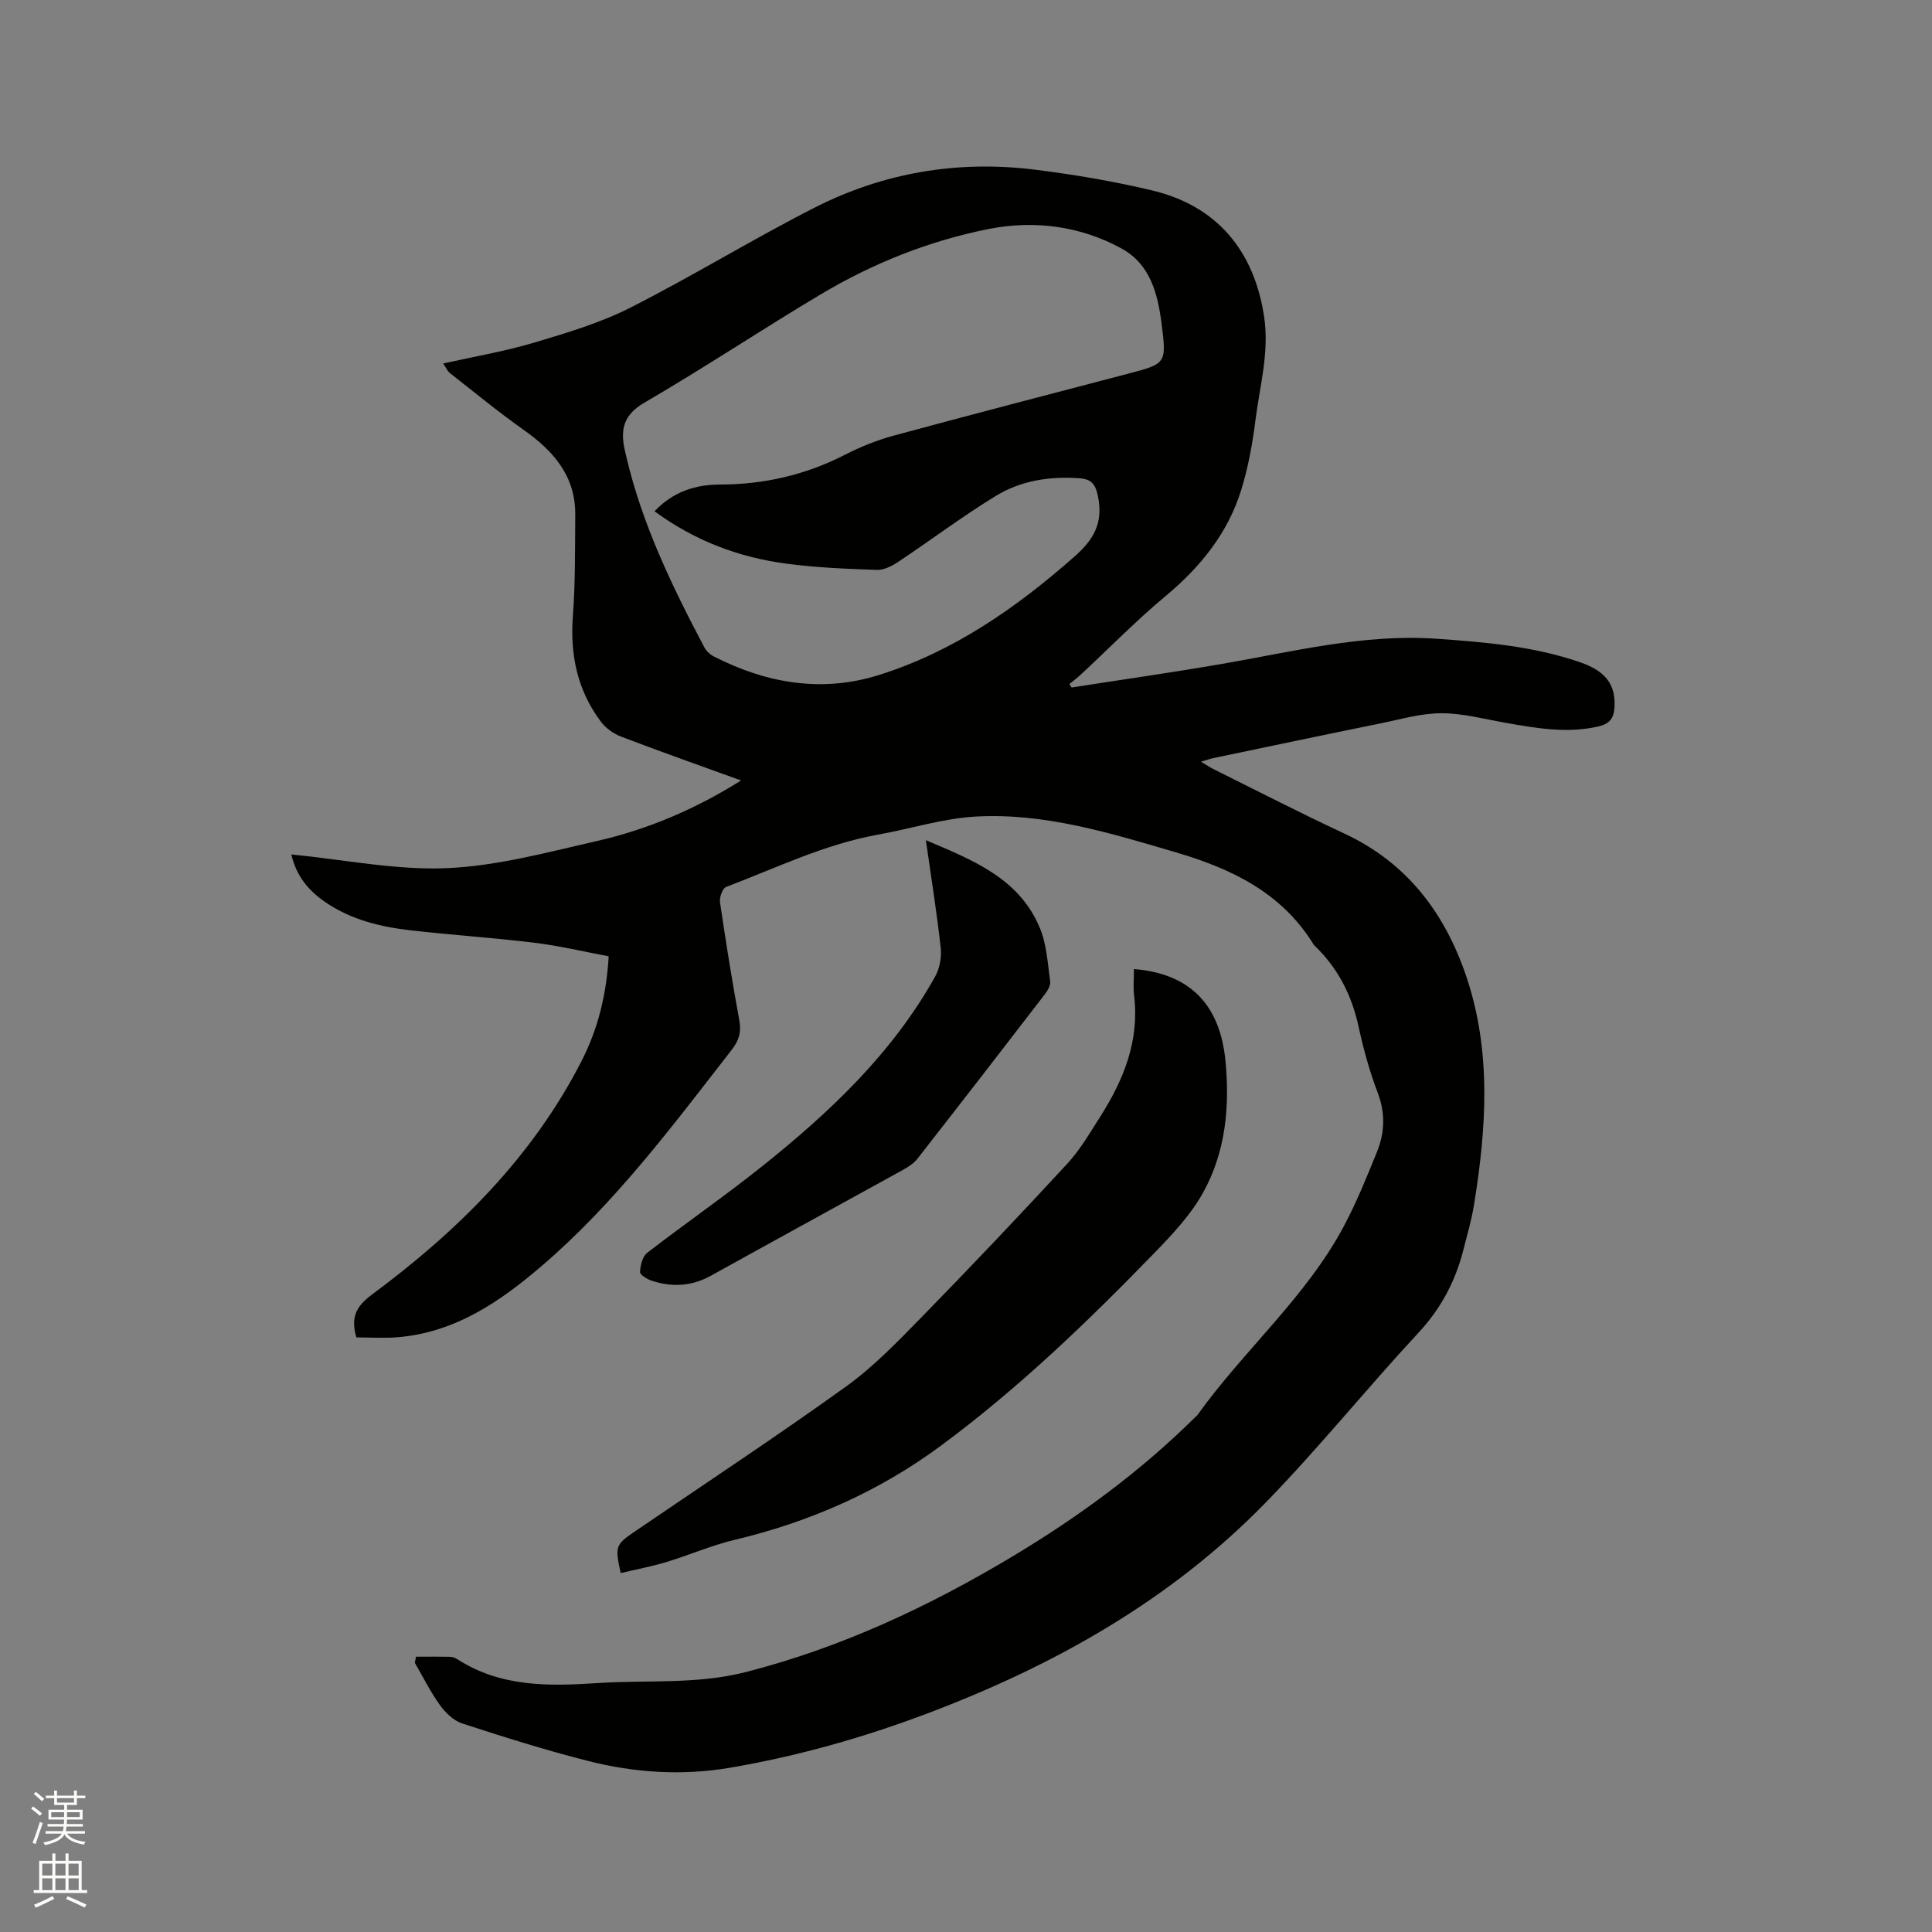
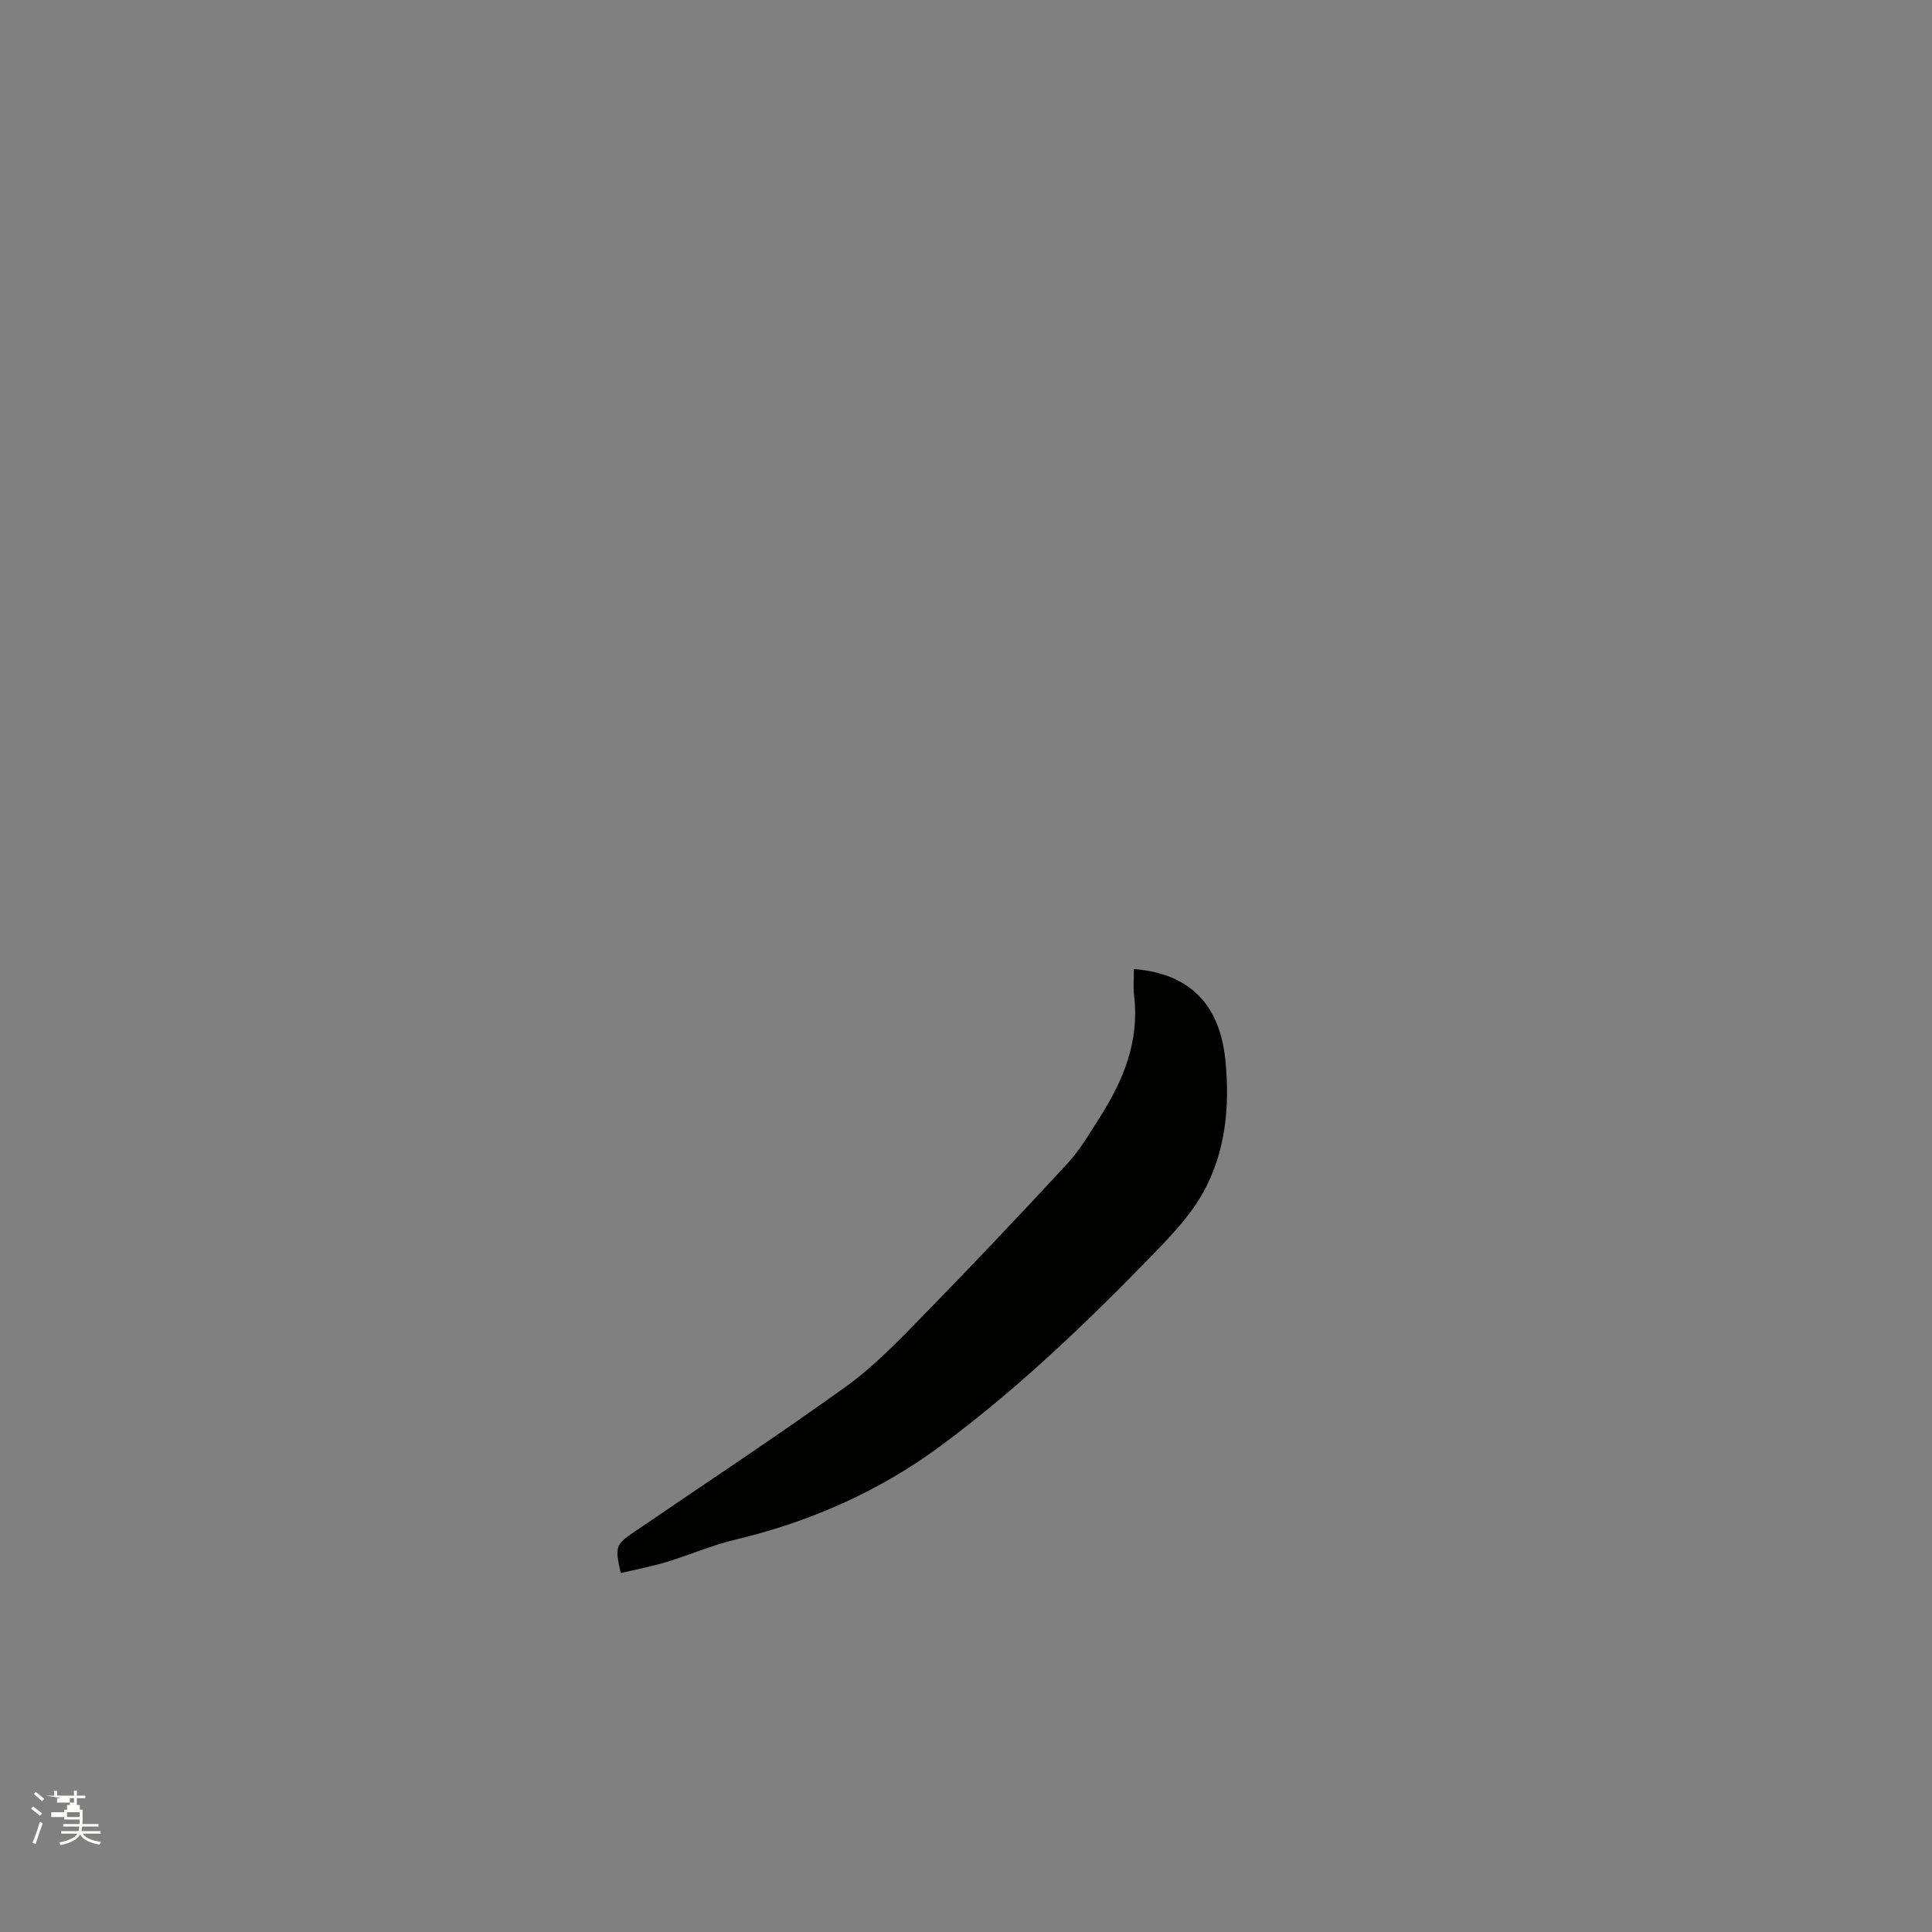
<svg xmlns="http://www.w3.org/2000/svg" enable-background="new 0 0 400 400" viewBox="0 0 400 400">
  <rect x="0" y="0" width="400" height="400" fill="#808080" stroke="none" />
-   <path d="m6.44 374.46.42-.45c.65.47 1.27.95 1.85 1.44l-.45.49c-.65-.56-1.25-1.06-1.82-1.48m.93 7.33-.63-.26c.55-1.36 1.05-2.8 1.52-4.33.19.1.38.19.59.27-.46 1.29-.95 2.73-1.48 4.32m-.38-10.38.44-.42c.43.34 1.01.82 1.74 1.44l-.49.49c-.53-.51-1.09-1.01-1.69-1.51m2.5.35h1.72v-1.04h.59v1.04h3.52v-1.04h.59v1.04h1.75v.53h-1.75v1.42h-2.03v.97h3.22v2.03h-3.24c0 .35-.01.66-.03.93h3.32v.53h-3.37c-.03.27-.08.58-.15.94h3.96v.53h-3.71c.67.92 1.93 1.48 3.79 1.68-.13.24-.23.44-.29.59-2.13-.38-3.48-1.08-4.04-2.12-.43.97-1.77 1.72-4.03 2.23-.09-.19-.2-.37-.33-.55 2.1-.42 3.37-1.03 3.81-1.83h-3.36v-.53h3.58c.08-.29.13-.61.16-.94h-3.33v-.53h3.39c.02-.27.04-.58.04-.93h-3.23v-2.03h3.25v-.97h-2.07v-1.42h-1.73zm1.12 3.44v1h2.65c.01-.3.02-.44.01-.4v-.25-.35zm1.19-2h3.52v-.91h-3.52zm4.71 2h-2.63v.59c0 .15-.01.28-.01.4h2.64z" fill="#fbfcfa" />
-   <path d="m13.56 383.74h.63v1.52h2.72v6.07h1.13v.6h-11.06v-.6h1.13v-6.07h2.73v-1.52h.63v1.52h2.1v-1.52zm-2.69 8.83.38.56c-1.24.63-2.53 1.25-3.85 1.85-.1-.21-.21-.42-.34-.63 1.36-.55 2.63-1.15 3.81-1.78m-2.13-4.27h2.1v-2.45h-2.1zm0 3.04h2.1v-2.46h-2.1zm2.72-3.04h2.1v-2.45h-2.1zm0 3.04h2.1v-2.46h-2.1zm6.07 3.6c-1.41-.71-2.7-1.3-3.86-1.78l.35-.56c1.45.62 2.75 1.19 3.88 1.72zm-1.25-9.09h-2.1v2.45h2.1zm-2.09 5.49h2.1v-2.46h-2.1z" fill="#fbfcfa" />
+   <path d="m6.44 374.46.42-.45c.65.47 1.27.95 1.85 1.44l-.45.49c-.65-.56-1.25-1.06-1.82-1.48m.93 7.33-.63-.26c.55-1.36 1.05-2.8 1.52-4.33.19.1.38.19.59.27-.46 1.29-.95 2.73-1.48 4.32m-.38-10.38.44-.42c.43.34 1.01.82 1.74 1.44l-.49.49c-.53-.51-1.09-1.01-1.69-1.51m2.5.35h1.72v-1.04h.59v1.04h3.52v-1.04h.59v1.04h1.75v.53h-1.75v1.42h-2.03v.97h3.22v2.03c0 .35-.01.66-.03.93h3.32v.53h-3.37c-.03.27-.08.58-.15.94h3.96v.53h-3.71c.67.92 1.93 1.48 3.79 1.68-.13.24-.23.44-.29.59-2.13-.38-3.48-1.08-4.04-2.12-.43.97-1.77 1.72-4.03 2.23-.09-.19-.2-.37-.33-.55 2.1-.42 3.37-1.03 3.81-1.83h-3.36v-.53h3.58c.08-.29.13-.61.16-.94h-3.33v-.53h3.39c.02-.27.04-.58.04-.93h-3.23v-2.03h3.25v-.97h-2.07v-1.42h-1.73zm1.12 3.44v1h2.65c.01-.3.02-.44.01-.4v-.25-.35zm1.19-2h3.52v-.91h-3.52zm4.71 2h-2.63v.59c0 .15-.01.28-.01.4h2.64z" fill="#fbfcfa" />
  <g fill="#010100">
-     <path d="m86.13 343c2.34 0 4.67-.03 7.01.02.51.01 1.08.2 1.51.48 9 5.83 19.01 5.63 29.12 4.96 10.22-.67 20.52.32 30.65-2.28 19.79-5.07 38.02-13.62 55.44-24.08 13.59-8.16 26.29-17.5 37.58-28.67.15-.15.34-.27.46-.44 9.6-13.43 22.46-24.36 30.32-39.1 2.63-4.93 4.73-10.15 6.84-15.33 1.64-4.01 1.8-8.06.18-12.32-1.69-4.44-2.96-9.07-3.97-13.72-1.42-6.51-4.27-12.1-9.08-16.71-.08-.07-.15-.15-.21-.24-6.59-10.75-17.01-15.72-28.55-19.11-13.54-3.98-27.11-8.19-41.39-7.4-6.79.37-13.48 2.53-20.24 3.74-11.05 1.98-21.09 6.9-31.46 10.83-.75.28-1.42 2.16-1.27 3.17 1.2 8.17 2.5 16.34 4 24.46.45 2.43-.07 4.15-1.56 6.07-12.24 15.73-24.13 31.74-39.41 44.82-8.68 7.43-17.87 13.68-29.64 14.7-2.92.25-5.88.04-8.68.04-1.21-4.16-.06-6.42 3.21-8.85 17.71-13.12 33.17-28.38 43.37-48.28 3.37-6.58 5.19-13.62 5.66-21.77-5.13-.96-10.24-2.18-15.42-2.81-8.52-1.04-17.09-1.59-25.62-2.57-6.24-.72-12.32-2.19-17.62-5.83-3.38-2.32-5.97-5.27-7.05-9.88 10.99 1.08 21.66 3.29 32.21 2.84 10.45-.45 20.86-3.29 31.16-5.64 10.44-2.38 20.25-6.56 29.76-12.51-8.61-3.12-16.79-6-24.89-9.1-1.57-.6-3.16-1.76-4.16-3.1-4.86-6.48-6.39-13.83-5.78-21.89.52-6.95.43-13.94.49-20.92.06-8.06-4.54-13.25-10.74-17.62-5.24-3.7-10.2-7.8-15.26-11.76-.45-.36-.69-.98-1.34-1.94 6.51-1.46 12.78-2.52 18.82-4.32 6.76-2.02 13.65-4.06 19.9-7.23 12.94-6.55 25.32-14.19 38.25-20.76 14.22-7.22 29.53-9.79 45.38-7.84 8.17 1.01 16.34 2.4 24.36 4.3 13.46 3.18 21.22 12.49 23.26 26.22 1.09 7.36-.92 14.32-1.81 21.42-.6 4.79-1.48 9.62-2.89 14.23-2.76 9.05-8.46 16.09-15.72 22.14-6.1 5.08-11.68 10.8-17.5 16.21-.76.71-1.6 1.33-2.4 1.99.15.24.3.48.45.72 10.31-1.61 20.64-3.08 30.93-4.85 14.81-2.54 29.49-6.31 44.69-5.24 10.03.7 20.09 1.54 29.71 4.88 5.26 1.83 7.3 4.6 7.08 9.2-.11 2.36-.99 3.54-3.42 4.09-6.41 1.45-12.64.37-18.92-.73-4.48-.78-8.99-2.02-13.48-2.02-4.26 0-8.53 1.27-12.77 2.13-11.52 2.34-23.02 4.76-34.53 7.17-.71.15-1.4.41-2.51.73 1.09.65 1.84 1.16 2.64 1.56 9.01 4.47 17.96 9.08 27.07 13.33 12.97 6.04 20.8 16.46 25.23 29.57 5.24 15.49 4.17 31.35 1.62 47.17-.52 3.23-1.45 6.4-2.26 9.58-1.66 6.45-4.64 12.05-9.28 17.04-10.75 11.57-20.68 23.93-31.7 35.23-19.66 20.16-43.69 33.64-69.85 43.53-13.31 5.03-26.95 8.89-40.97 11.28-9.85 1.68-19.71 1.05-29.33-1.39-8.81-2.23-17.5-4.97-26.15-7.79-1.78-.58-3.46-2.24-4.6-3.82-1.96-2.73-3.47-5.79-5.17-8.72.07-.43.15-.85.24-1.27zm49.38-237.15c3.87-4.07 8.5-5.52 13.48-5.53 9.16-.01 17.75-1.97 25.91-6.15 3.19-1.63 6.58-3.01 10.03-3.95 16.14-4.38 32.33-8.58 48.51-12.82 7.97-2.09 8.11-2.09 7.07-10.27-.79-6.2-2.3-12.39-8.3-15.68-8.57-4.7-18.15-5.89-27.47-4.05-12.27 2.43-23.98 7.08-34.78 13.52-12.28 7.32-24.19 15.26-36.55 22.45-4.27 2.49-4.98 5.46-4.1 9.62.11.52.24 1.03.36 1.55 3.28 14.05 9.51 26.9 16.19 39.55.41.77 1.22 1.47 2.02 1.87 10.9 5.54 22.31 7.5 34.14 3.78 15.43-4.86 28.39-13.89 40.44-24.51 4.02-3.54 5.99-7.01 4.86-12.49-.55-2.68-1.48-3.56-3.93-3.73-6.08-.42-12.01.49-17.16 3.63-6.93 4.23-13.45 9.15-20.22 13.66-1.3.87-2.97 1.74-4.44 1.69-6.23-.21-12.5-.46-18.67-1.28-9.9-1.29-19.04-4.74-27.39-10.86z" />
    <path d="m234.77 200.63c11.44.92 17.78 7.2 18.94 18.94.94 9.52.05 19.01-4.69 27.47-2.53 4.52-6.25 8.48-9.9 12.25-13.87 14.31-28.24 28.13-44.29 40.01-12.83 9.5-27.19 15.81-42.74 19.51-4.81 1.14-9.4 3.17-14.15 4.6-3.09.93-6.28 1.53-9.43 2.28-1.22-5.52-1.09-5.88 2.89-8.59 14.61-9.97 29.38-19.7 43.74-30.02 5.71-4.11 10.71-9.31 15.66-14.37 10.21-10.45 20.27-21.06 30.18-31.79 2.63-2.85 4.63-6.31 6.74-9.61 4.87-7.64 8.21-15.74 7.09-25.12-.22-1.75-.04-3.56-.04-5.56z" />
-     <path d="m191.69 173.95c9.6 4.09 19.25 7.8 23.58 18.12 1.44 3.42 1.63 7.38 2.16 11.13.12.86-.59 1.99-1.2 2.78-8.73 11.34-17.48 22.66-26.3 33.94-.74.95-1.88 1.68-2.96 2.28-13.25 7.32-26.54 14.57-39.78 21.92-3.99 2.21-8.06 2.42-12.26 1.04-.95-.31-2.45-1.23-2.42-1.81.07-1.37.51-3.21 1.49-3.97 7.88-6.09 16.09-11.76 23.86-17.97 13.98-11.17 26.92-23.38 35.76-39.24.93-1.68 1.36-3.97 1.15-5.89-.81-7.34-1.98-14.64-3.08-22.33z" />
  </g>
</svg>